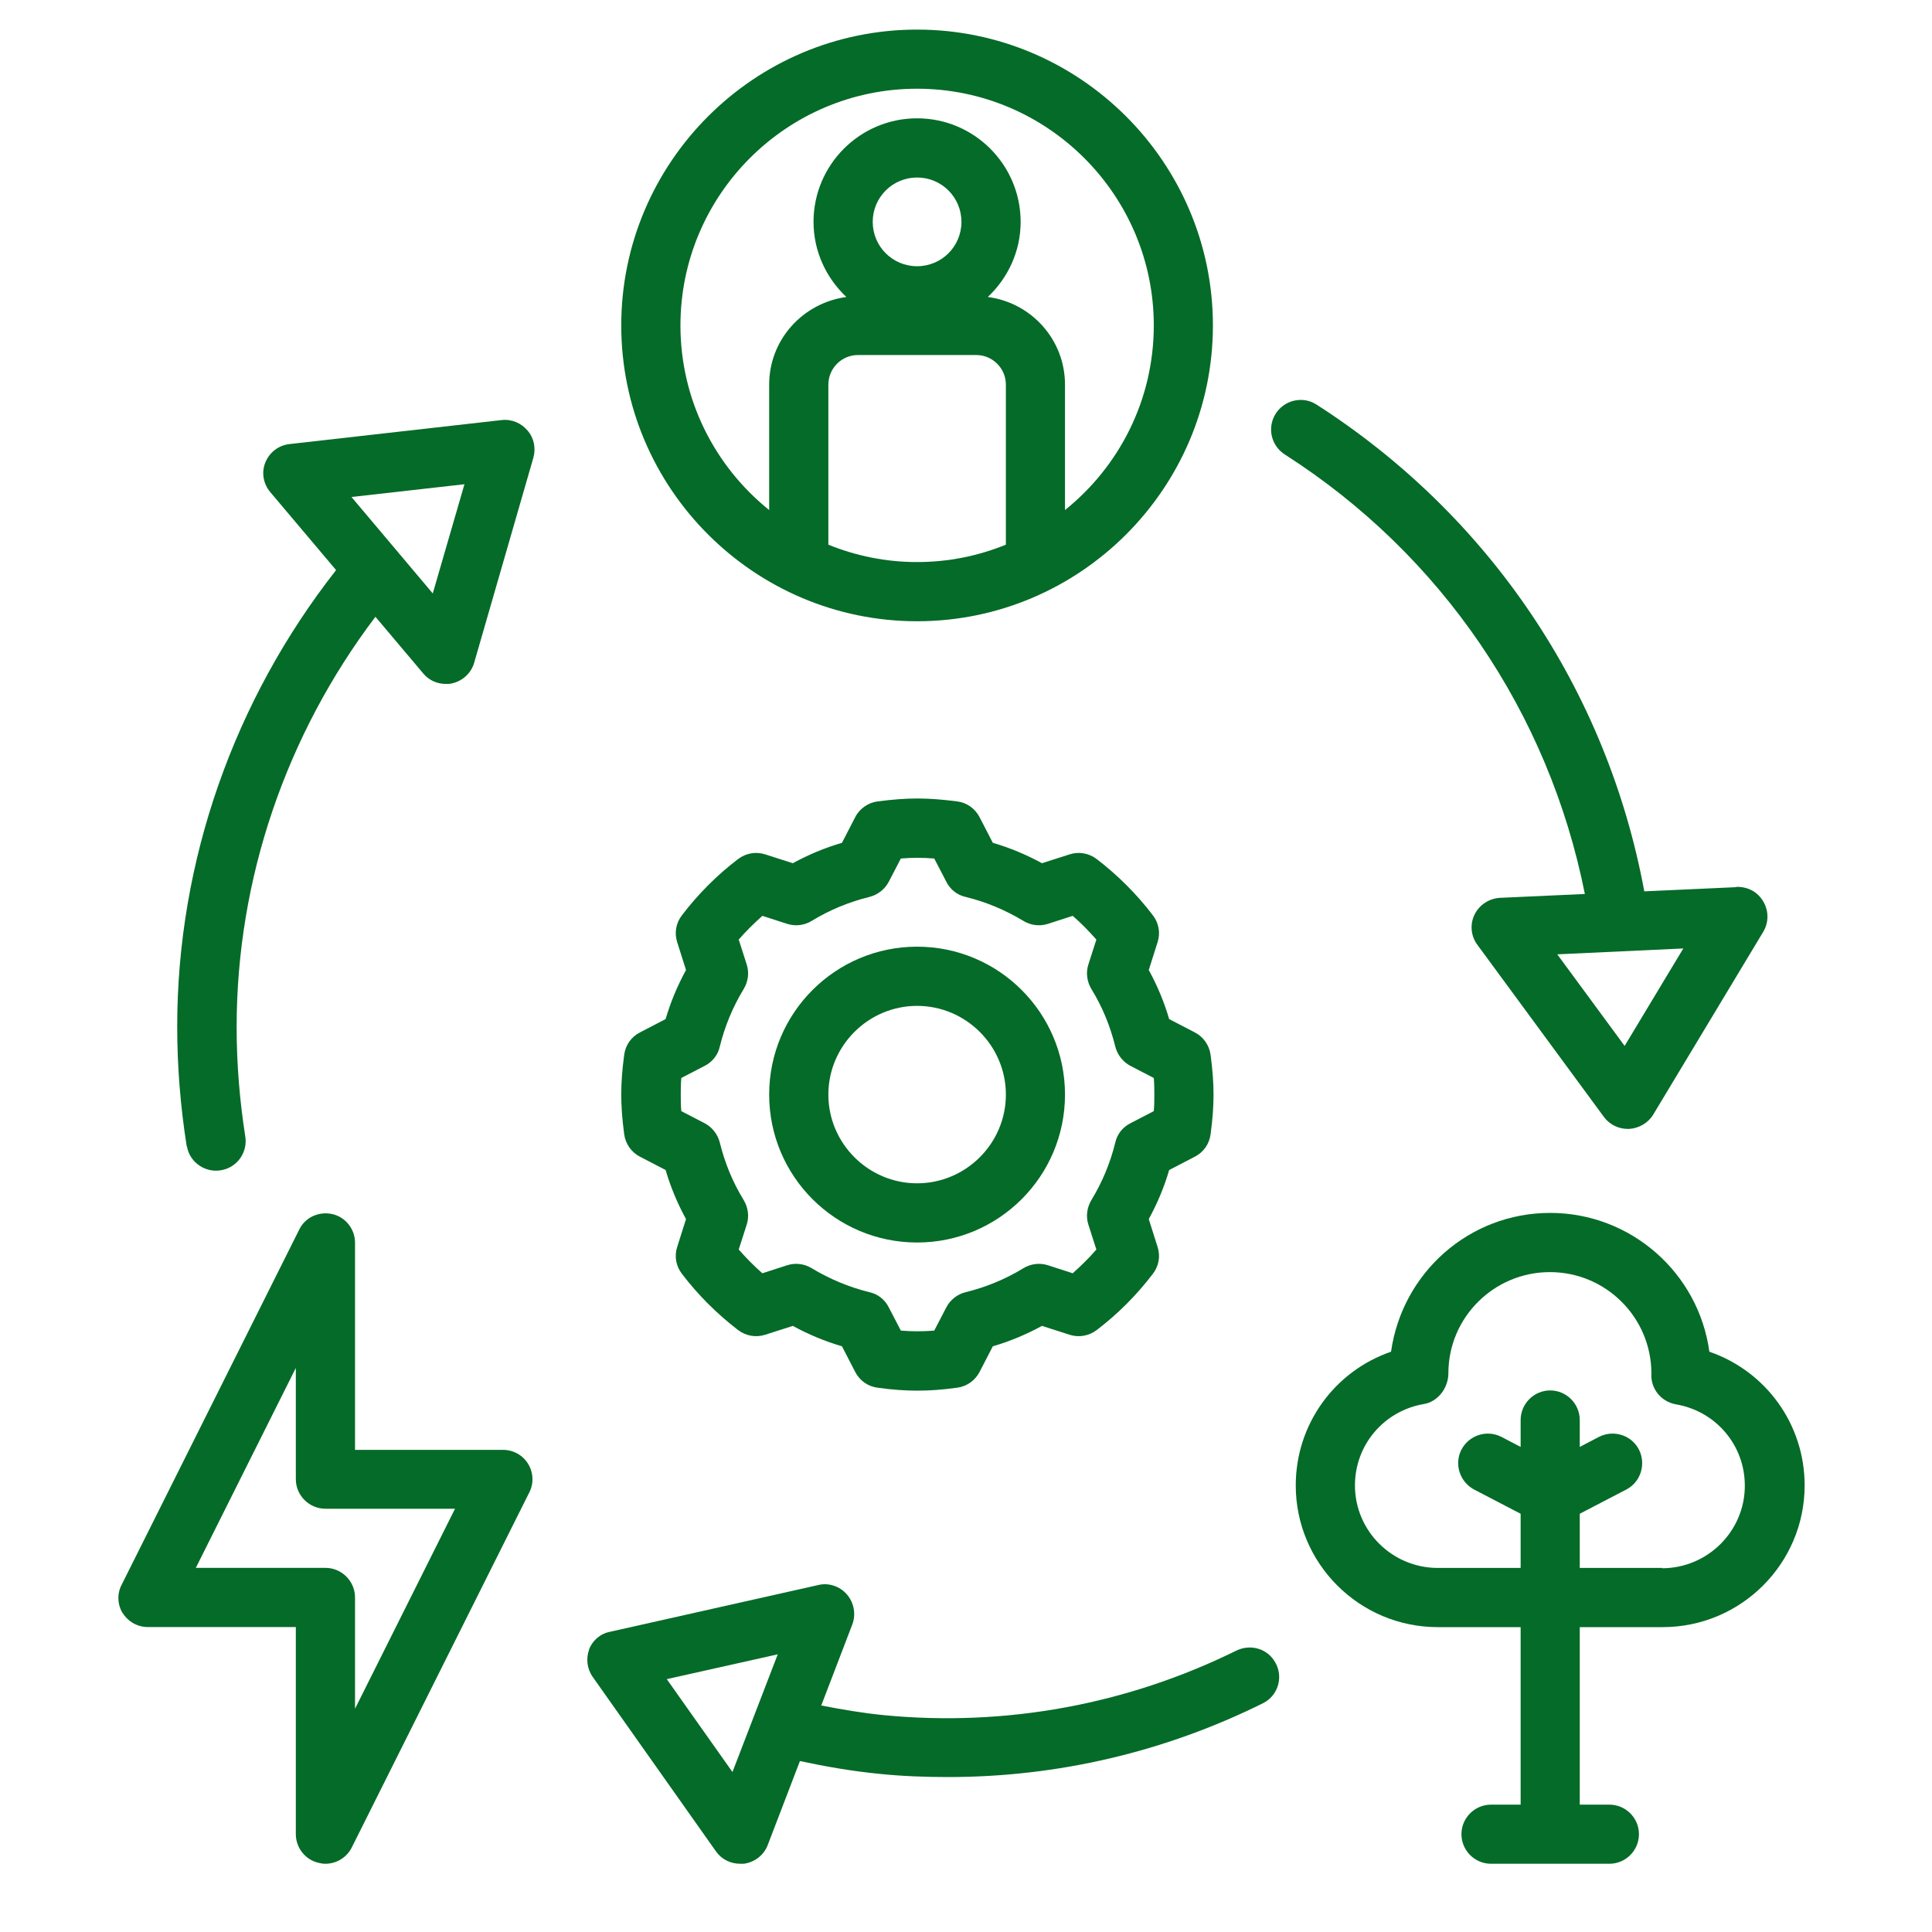
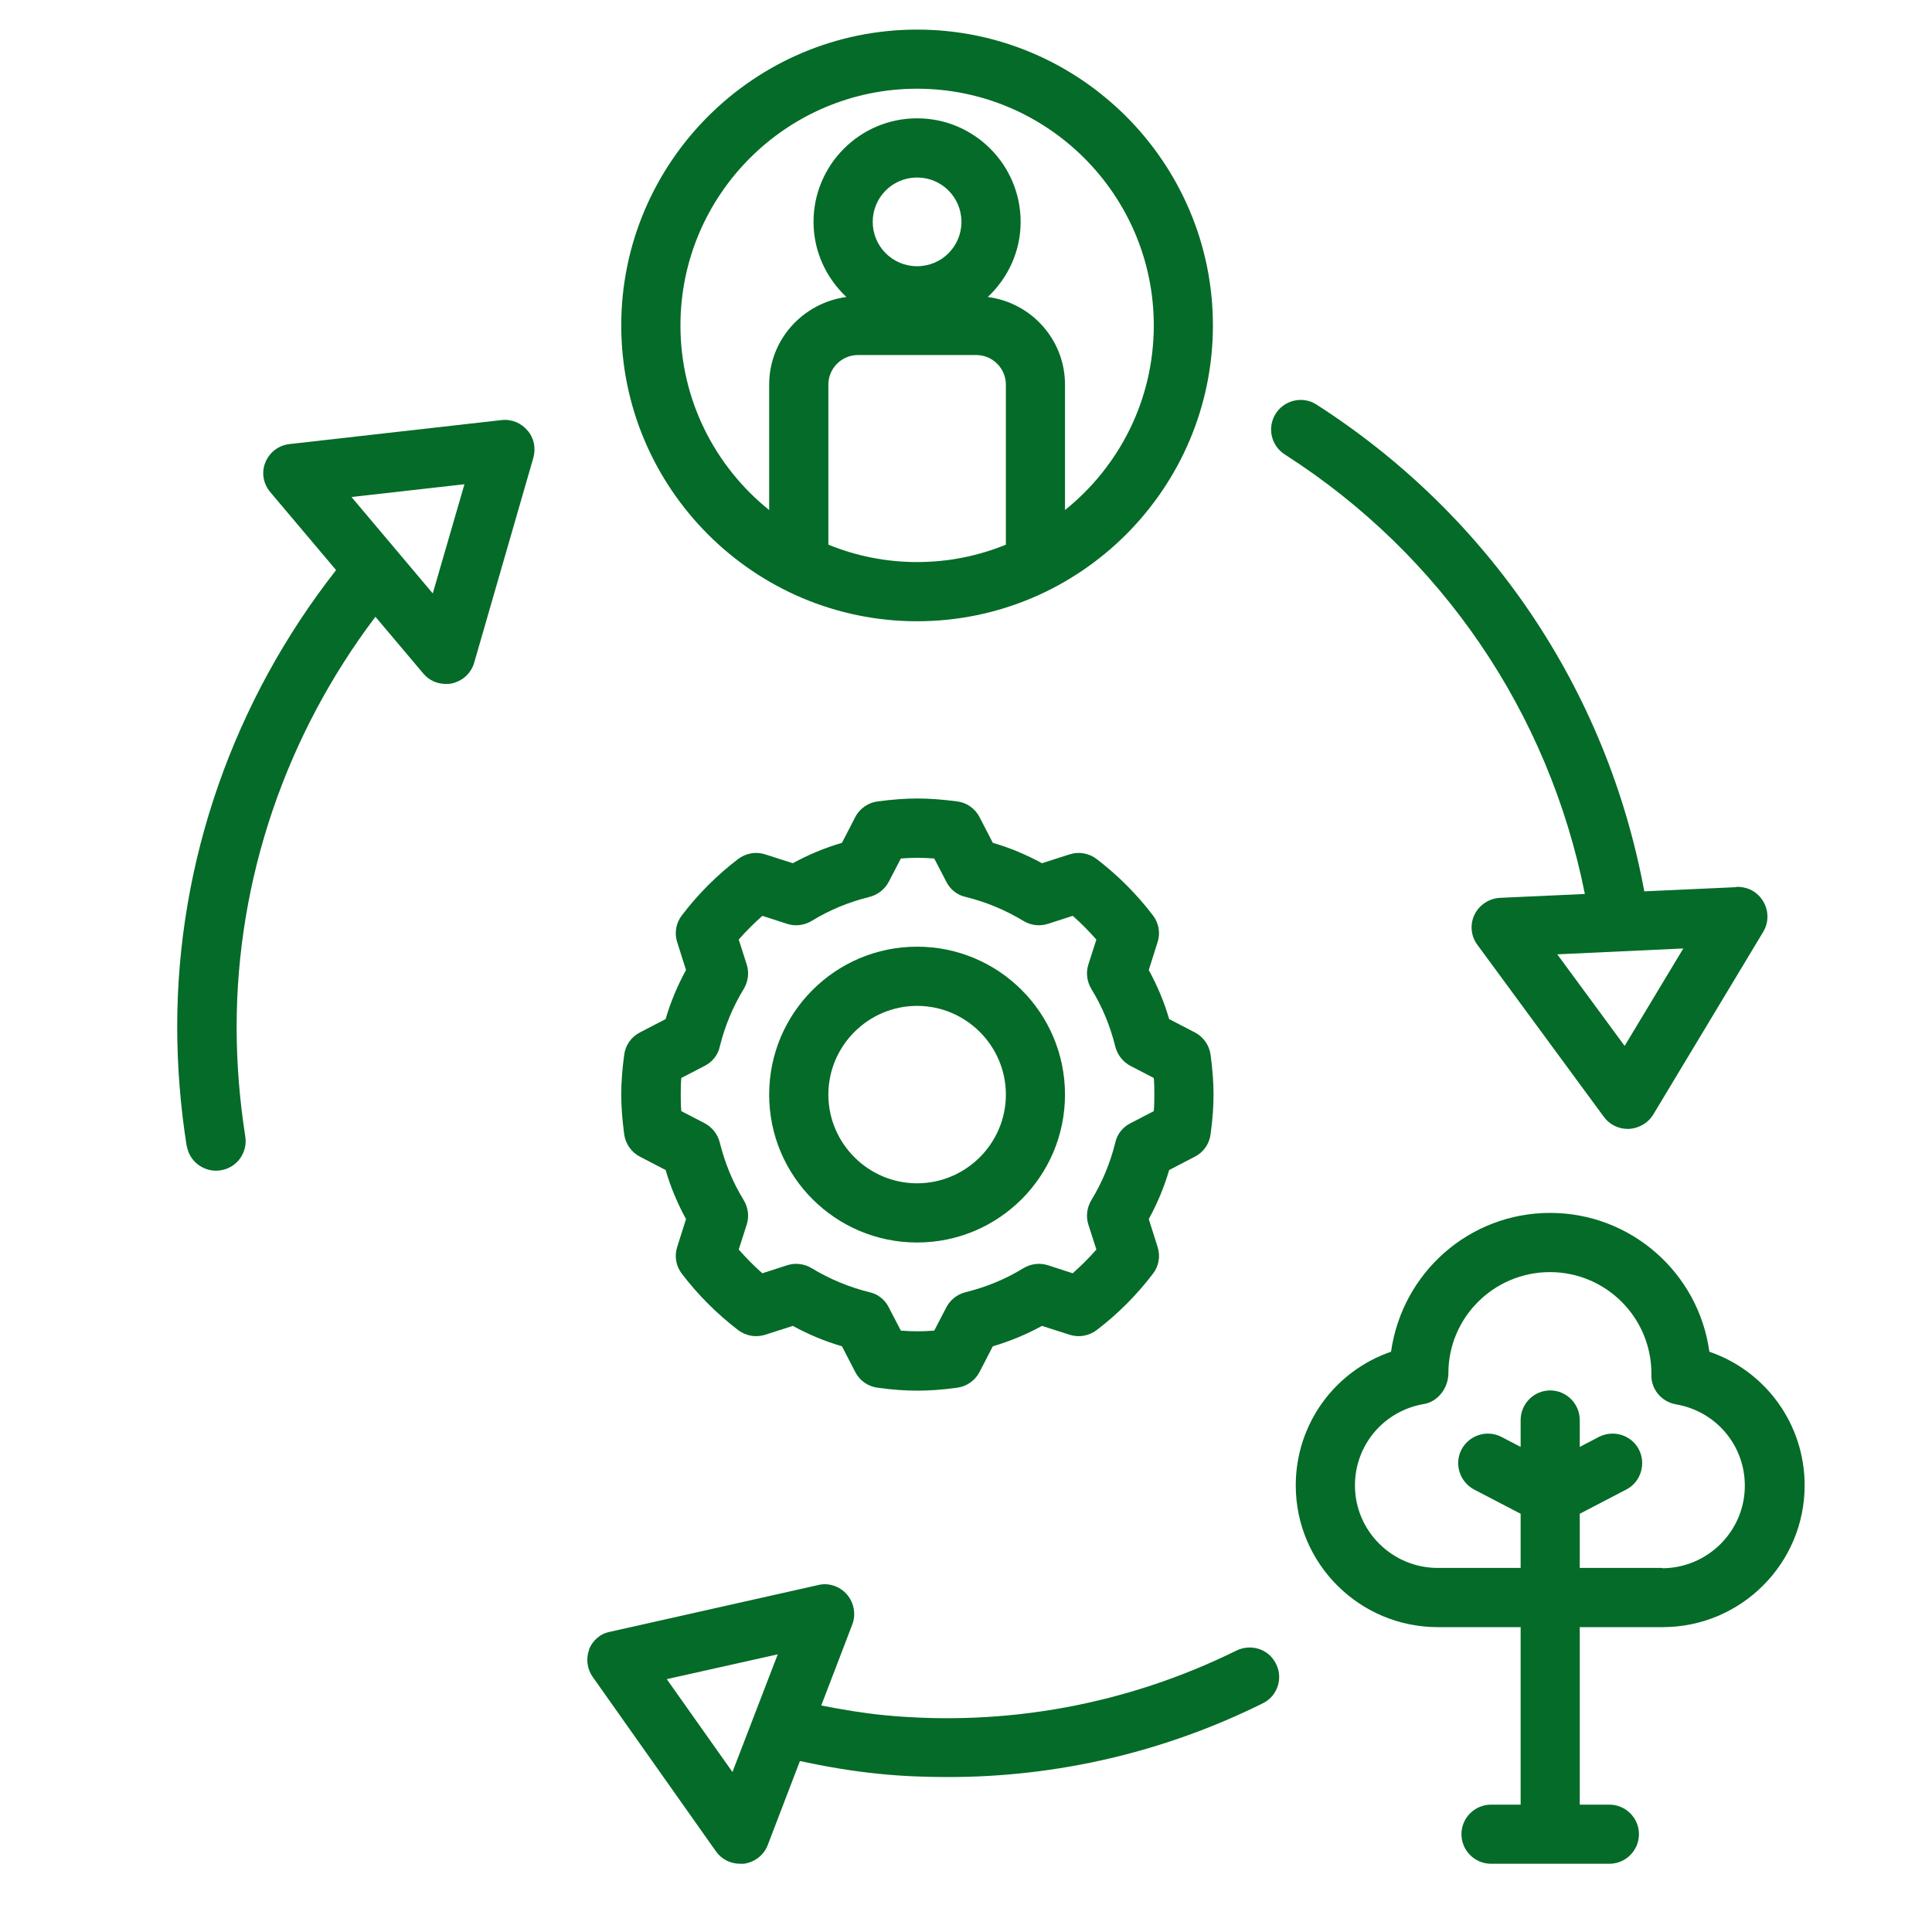
<svg xmlns="http://www.w3.org/2000/svg" width="25" height="25" viewBox="0 0 25 25" fill="none">
  <g clip-path="url(#clip0_177_594)">
    <path d="M8.077 14.677C8.093 14.799 8.169 14.91 8.28 14.967L8.613 15.14C8.678 15.362 8.766 15.572 8.877 15.775L8.763 16.135C8.724 16.254 8.747 16.384 8.824 16.483C9.031 16.755 9.276 17 9.551 17.211C9.651 17.287 9.781 17.31 9.9 17.272L10.259 17.157C10.462 17.268 10.673 17.356 10.895 17.421L11.067 17.754C11.124 17.865 11.232 17.942 11.358 17.957C11.55 17.984 11.714 17.995 11.871 17.995C12.028 17.995 12.189 17.984 12.384 17.957C12.507 17.942 12.617 17.865 12.675 17.754L12.847 17.421C13.069 17.356 13.28 17.268 13.483 17.157L13.842 17.272C13.961 17.31 14.091 17.287 14.191 17.211C14.463 17.004 14.708 16.759 14.918 16.483C14.995 16.384 15.018 16.254 14.979 16.135L14.865 15.775C14.976 15.572 15.064 15.362 15.129 15.14L15.462 14.967C15.573 14.91 15.649 14.803 15.665 14.677C15.691 14.485 15.703 14.32 15.703 14.164C15.703 14.007 15.691 13.846 15.665 13.65C15.649 13.528 15.573 13.417 15.462 13.36L15.129 13.187C15.064 12.965 14.976 12.755 14.865 12.552L14.979 12.192C15.018 12.073 14.995 11.943 14.918 11.844C14.711 11.572 14.466 11.327 14.191 11.116C14.091 11.04 13.961 11.017 13.842 11.055L13.483 11.17C13.28 11.059 13.069 10.971 12.847 10.906L12.675 10.573C12.617 10.462 12.51 10.385 12.384 10.37C11.997 10.32 11.745 10.32 11.358 10.37C11.236 10.385 11.124 10.462 11.067 10.573L10.895 10.906C10.673 10.971 10.462 11.059 10.259 11.17L9.9 11.055C9.781 11.017 9.651 11.04 9.551 11.116C9.279 11.323 9.034 11.568 8.824 11.844C8.747 11.943 8.724 12.073 8.763 12.192L8.877 12.552C8.766 12.755 8.678 12.965 8.613 13.187L8.28 13.36C8.169 13.417 8.093 13.524 8.077 13.65C8.051 13.842 8.039 14.007 8.039 14.164C8.039 14.32 8.051 14.481 8.077 14.677ZM8.816 13.949L9.119 13.792C9.218 13.742 9.291 13.65 9.314 13.543C9.379 13.279 9.482 13.03 9.624 12.797C9.681 12.701 9.697 12.586 9.662 12.479L9.559 12.158C9.655 12.047 9.758 11.947 9.865 11.851L10.187 11.955C10.294 11.989 10.409 11.974 10.504 11.916C10.734 11.775 10.987 11.671 11.251 11.606C11.358 11.579 11.45 11.507 11.5 11.411L11.657 11.109C11.81 11.097 11.932 11.097 12.089 11.109L12.246 11.411C12.296 11.511 12.388 11.583 12.495 11.606C12.759 11.671 13.008 11.775 13.242 11.916C13.337 11.974 13.452 11.989 13.559 11.955L13.881 11.851C13.992 11.947 14.091 12.05 14.187 12.158L14.084 12.479C14.049 12.586 14.065 12.701 14.122 12.797C14.264 13.027 14.367 13.279 14.432 13.543C14.459 13.65 14.532 13.742 14.627 13.792L14.93 13.949C14.937 14.026 14.937 14.098 14.937 14.164C14.937 14.229 14.937 14.301 14.93 14.378L14.627 14.535C14.528 14.585 14.455 14.677 14.432 14.784C14.367 15.048 14.264 15.297 14.122 15.53C14.065 15.626 14.049 15.741 14.084 15.848L14.187 16.169C14.091 16.28 13.988 16.38 13.881 16.476L13.559 16.372C13.452 16.338 13.337 16.353 13.242 16.411C13.012 16.552 12.759 16.656 12.495 16.721C12.388 16.747 12.296 16.82 12.246 16.916L12.089 17.218C11.936 17.23 11.814 17.23 11.657 17.218L11.5 16.916C11.45 16.816 11.358 16.744 11.251 16.721C10.987 16.656 10.738 16.552 10.504 16.411C10.409 16.353 10.294 16.338 10.187 16.372L9.865 16.476C9.754 16.38 9.655 16.277 9.559 16.169L9.662 15.848C9.697 15.741 9.681 15.626 9.624 15.53C9.482 15.3 9.379 15.048 9.314 14.784C9.287 14.677 9.214 14.585 9.119 14.535L8.816 14.378C8.809 14.301 8.809 14.229 8.809 14.164C8.809 14.098 8.809 14.026 8.816 13.949Z" fill="#056B28" />
    <path d="M11.867 16.078C12.924 16.078 13.781 15.221 13.781 14.164C13.781 13.107 12.924 12.25 11.867 12.25C10.811 12.25 9.953 13.107 9.953 14.164C9.953 15.221 10.811 16.078 11.867 16.078ZM11.867 13.016C12.499 13.016 13.016 13.532 13.016 14.164C13.016 14.796 12.499 15.312 11.867 15.312C11.236 15.312 10.719 14.796 10.719 14.164C10.719 13.532 11.236 13.016 11.867 13.016Z" fill="#056B28" />
    <path d="M11.867 8.039C13.976 8.039 15.695 6.32 15.695 4.211C15.695 2.102 13.976 0.383 11.867 0.383C9.758 0.383 8.039 2.102 8.039 4.211C8.039 6.32 9.758 8.039 11.867 8.039ZM13.016 7.048C12.66 7.193 12.273 7.273 11.867 7.273C11.461 7.273 11.075 7.193 10.719 7.048V4.977C10.719 4.766 10.891 4.594 11.102 4.594H12.633C12.843 4.594 13.016 4.766 13.016 4.977V7.048ZM11.293 2.871C11.293 2.553 11.55 2.297 11.867 2.297C12.185 2.297 12.441 2.553 12.441 2.871C12.441 3.189 12.185 3.445 11.867 3.445C11.55 3.445 11.293 3.189 11.293 2.871ZM11.867 1.148C13.555 1.148 14.93 2.523 14.93 4.211C14.93 5.176 14.482 6.037 13.781 6.6V4.977C13.781 4.395 13.345 3.916 12.782 3.843C13.042 3.598 13.207 3.254 13.207 2.871C13.207 2.132 12.606 1.531 11.867 1.531C11.128 1.531 10.527 2.132 10.527 2.871C10.527 3.254 10.692 3.598 10.952 3.843C10.389 3.92 9.953 4.395 9.953 4.977V6.6C9.253 6.037 8.805 5.176 8.805 4.211C8.805 2.523 10.179 1.148 11.867 1.148Z" fill="#056B28" />
    <path d="M2.419 14.834C2.454 15.044 2.664 15.186 2.875 15.14C3.078 15.098 3.208 14.903 3.173 14.7C3.101 14.237 3.062 13.766 3.062 13.291C3.062 11.373 3.702 9.509 4.858 7.981L5.478 8.716C5.551 8.804 5.658 8.85 5.769 8.85C5.796 8.85 5.822 8.85 5.849 8.843C5.987 8.812 6.098 8.709 6.136 8.575L6.902 5.922C6.936 5.799 6.91 5.665 6.825 5.57C6.745 5.474 6.619 5.42 6.488 5.436L3.748 5.746C3.606 5.761 3.487 5.853 3.434 5.983C3.38 6.113 3.407 6.263 3.499 6.37L4.349 7.377C3.028 9.061 2.293 11.143 2.293 13.283C2.293 13.8 2.335 14.317 2.415 14.826L2.419 14.834ZM6.01 6.266L5.6 7.679L4.548 6.431L6.01 6.266Z" fill="#056B28" />
    <path d="M22.464 11.48L21.277 11.534C20.795 8.927 19.267 6.665 17.032 5.233C16.852 5.118 16.607 5.179 16.499 5.367C16.396 5.547 16.453 5.773 16.63 5.884C18.655 7.181 20.041 9.222 20.508 11.568L19.409 11.618C19.267 11.626 19.141 11.71 19.08 11.836C19.018 11.963 19.034 12.116 19.118 12.227L20.753 14.451C20.825 14.55 20.94 14.608 21.063 14.608H21.082C21.208 14.6 21.327 14.531 21.392 14.424L22.816 12.058C22.889 11.936 22.889 11.787 22.816 11.664C22.743 11.542 22.621 11.473 22.468 11.476L22.464 11.48ZM21.024 13.536L20.151 12.349L21.782 12.273L21.024 13.532V13.536Z" fill="#056B28" />
    <path d="M7.625 21.341C7.58 21.46 7.595 21.594 7.671 21.701L9.264 23.956C9.337 24.059 9.451 24.117 9.578 24.117H9.624C9.765 24.098 9.884 24.006 9.934 23.876L10.351 22.788C10.692 22.861 11.029 22.919 11.373 22.953C11.672 22.984 11.97 22.995 12.269 22.995C13.685 22.995 15.075 22.67 16.346 22.038C16.537 21.942 16.61 21.701 16.503 21.514C16.403 21.33 16.177 21.269 15.994 21.361C14.581 22.057 13.015 22.345 11.446 22.195C11.17 22.168 10.899 22.122 10.627 22.069L11.029 21.02C11.078 20.89 11.052 20.741 10.96 20.633C10.868 20.526 10.722 20.476 10.585 20.511L7.89 21.116C7.763 21.142 7.664 21.23 7.618 21.353L7.625 21.341ZM10.064 21.407L9.478 22.93L8.628 21.728L10.064 21.407Z" fill="#056B28" />
    <path d="M23.352 19.221C23.352 18.429 22.85 17.743 22.119 17.491C21.981 16.476 21.108 15.695 20.059 15.695C19.011 15.695 18.145 16.469 18 17.491C17.269 17.743 16.767 18.429 16.767 19.221C16.767 20.232 17.59 21.055 18.605 21.055H19.677V23.352H19.294C19.083 23.352 18.911 23.524 18.911 23.734C18.911 23.945 19.083 24.117 19.294 24.117H20.825C21.036 24.117 21.208 23.945 21.208 23.734C21.208 23.524 21.036 23.352 20.825 23.352H20.442V21.055H21.514C22.529 21.055 23.352 20.232 23.352 19.221ZM21.514 20.289H20.442V19.588L21.043 19.275C21.231 19.179 21.303 18.945 21.208 18.758C21.112 18.57 20.879 18.497 20.691 18.593L20.442 18.723V18.375C20.442 18.165 20.27 17.992 20.059 17.992C19.849 17.992 19.677 18.165 19.677 18.375V18.723L19.428 18.593C19.24 18.497 19.011 18.57 18.911 18.758C18.815 18.945 18.888 19.175 19.076 19.275L19.677 19.588V20.289H18.605C18.015 20.289 17.533 19.811 17.533 19.221C17.533 18.697 17.908 18.256 18.425 18.168C18.608 18.138 18.742 17.958 18.742 17.77C18.742 17.047 19.332 16.461 20.056 16.461C20.779 16.461 21.369 17.047 21.369 17.774C21.357 17.969 21.495 18.138 21.686 18.172C22.203 18.26 22.578 18.7 22.578 19.225C22.578 19.814 22.096 20.293 21.506 20.293L21.514 20.289Z" fill="#056B28" />
-     <path d="M1.589 20.874C1.658 20.985 1.78 21.054 1.914 21.054H3.828V23.734C3.828 23.91 3.951 24.067 4.123 24.105C4.154 24.113 4.181 24.117 4.211 24.117C4.353 24.117 4.487 24.036 4.552 23.906L6.849 19.312C6.91 19.194 6.902 19.052 6.833 18.941C6.765 18.83 6.642 18.761 6.508 18.761H4.594V16.081C4.594 15.905 4.472 15.748 4.299 15.71C4.127 15.672 3.947 15.752 3.871 15.913L1.574 20.507C1.512 20.625 1.52 20.767 1.589 20.878V20.874ZM3.828 17.701V19.14C3.828 19.351 4.001 19.523 4.211 19.523H5.888L4.594 22.111V20.671C4.594 20.461 4.422 20.288 4.211 20.288H2.534L3.828 17.701Z" fill="#056B28" />
  </g>
  <defs>
    <clipPath id="clip0_177_594">
      <rect width="24.5" height="24.5" fill="white" />
    </clipPath>
  </defs>
</svg>